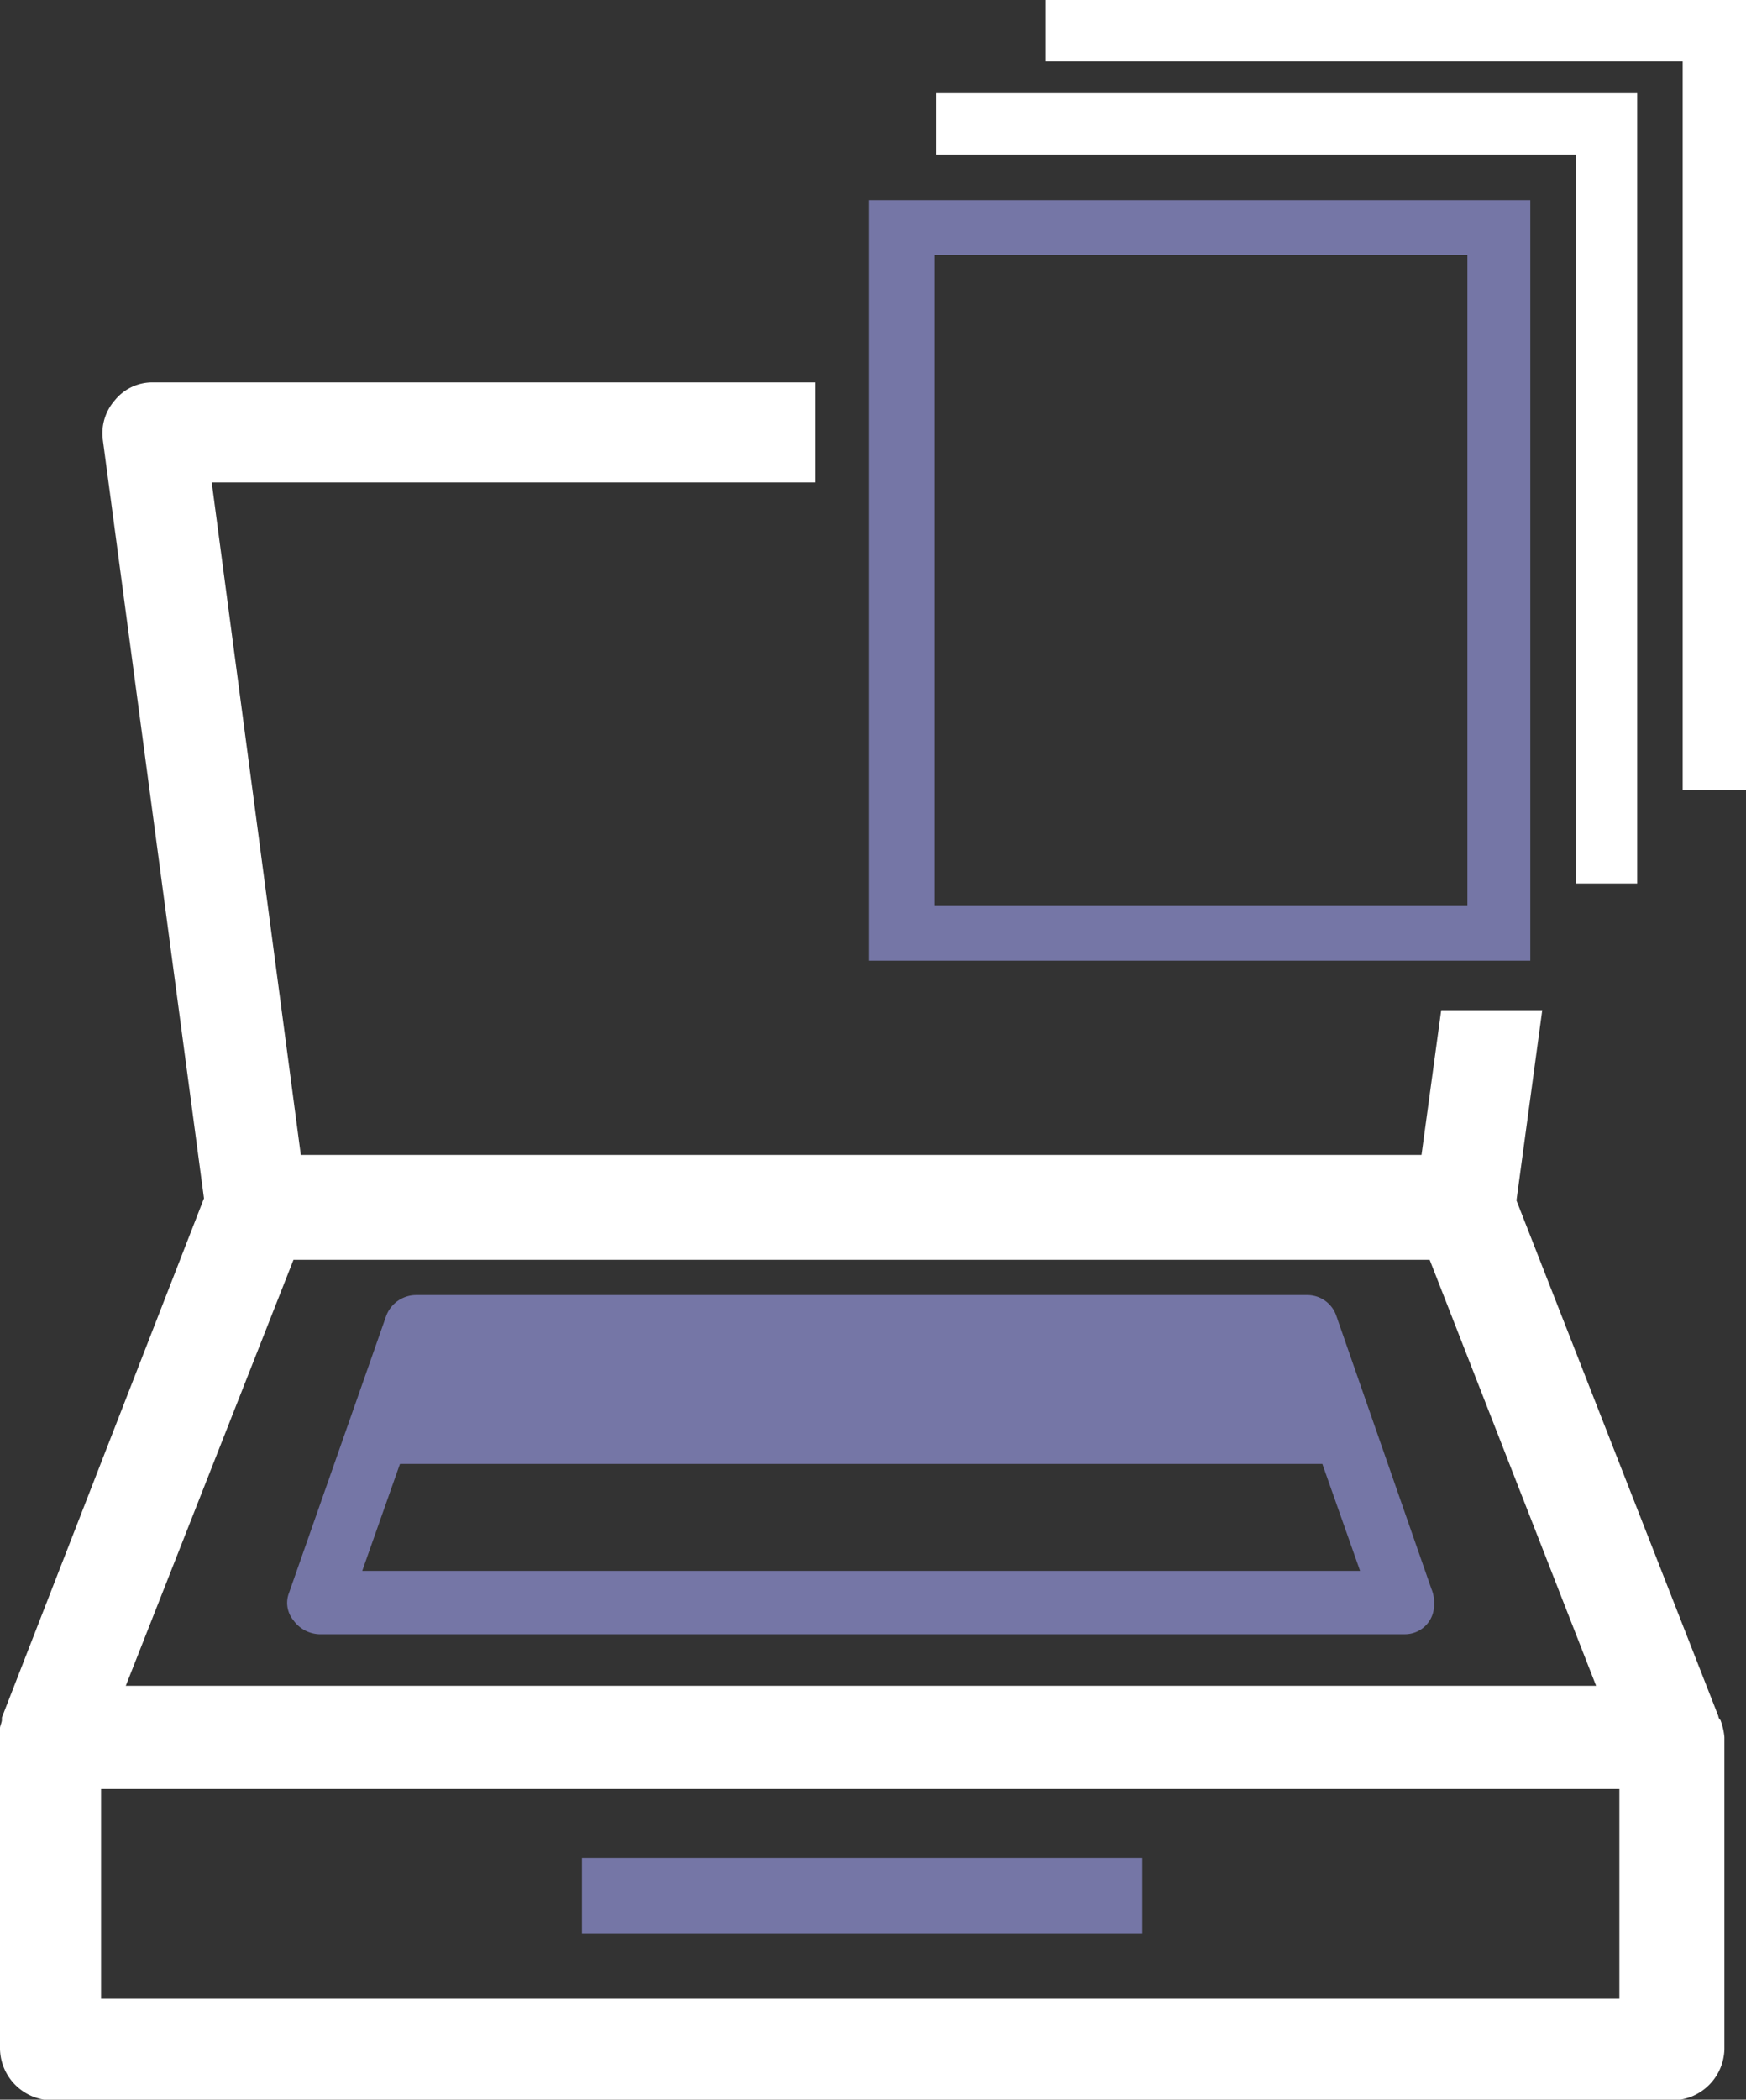
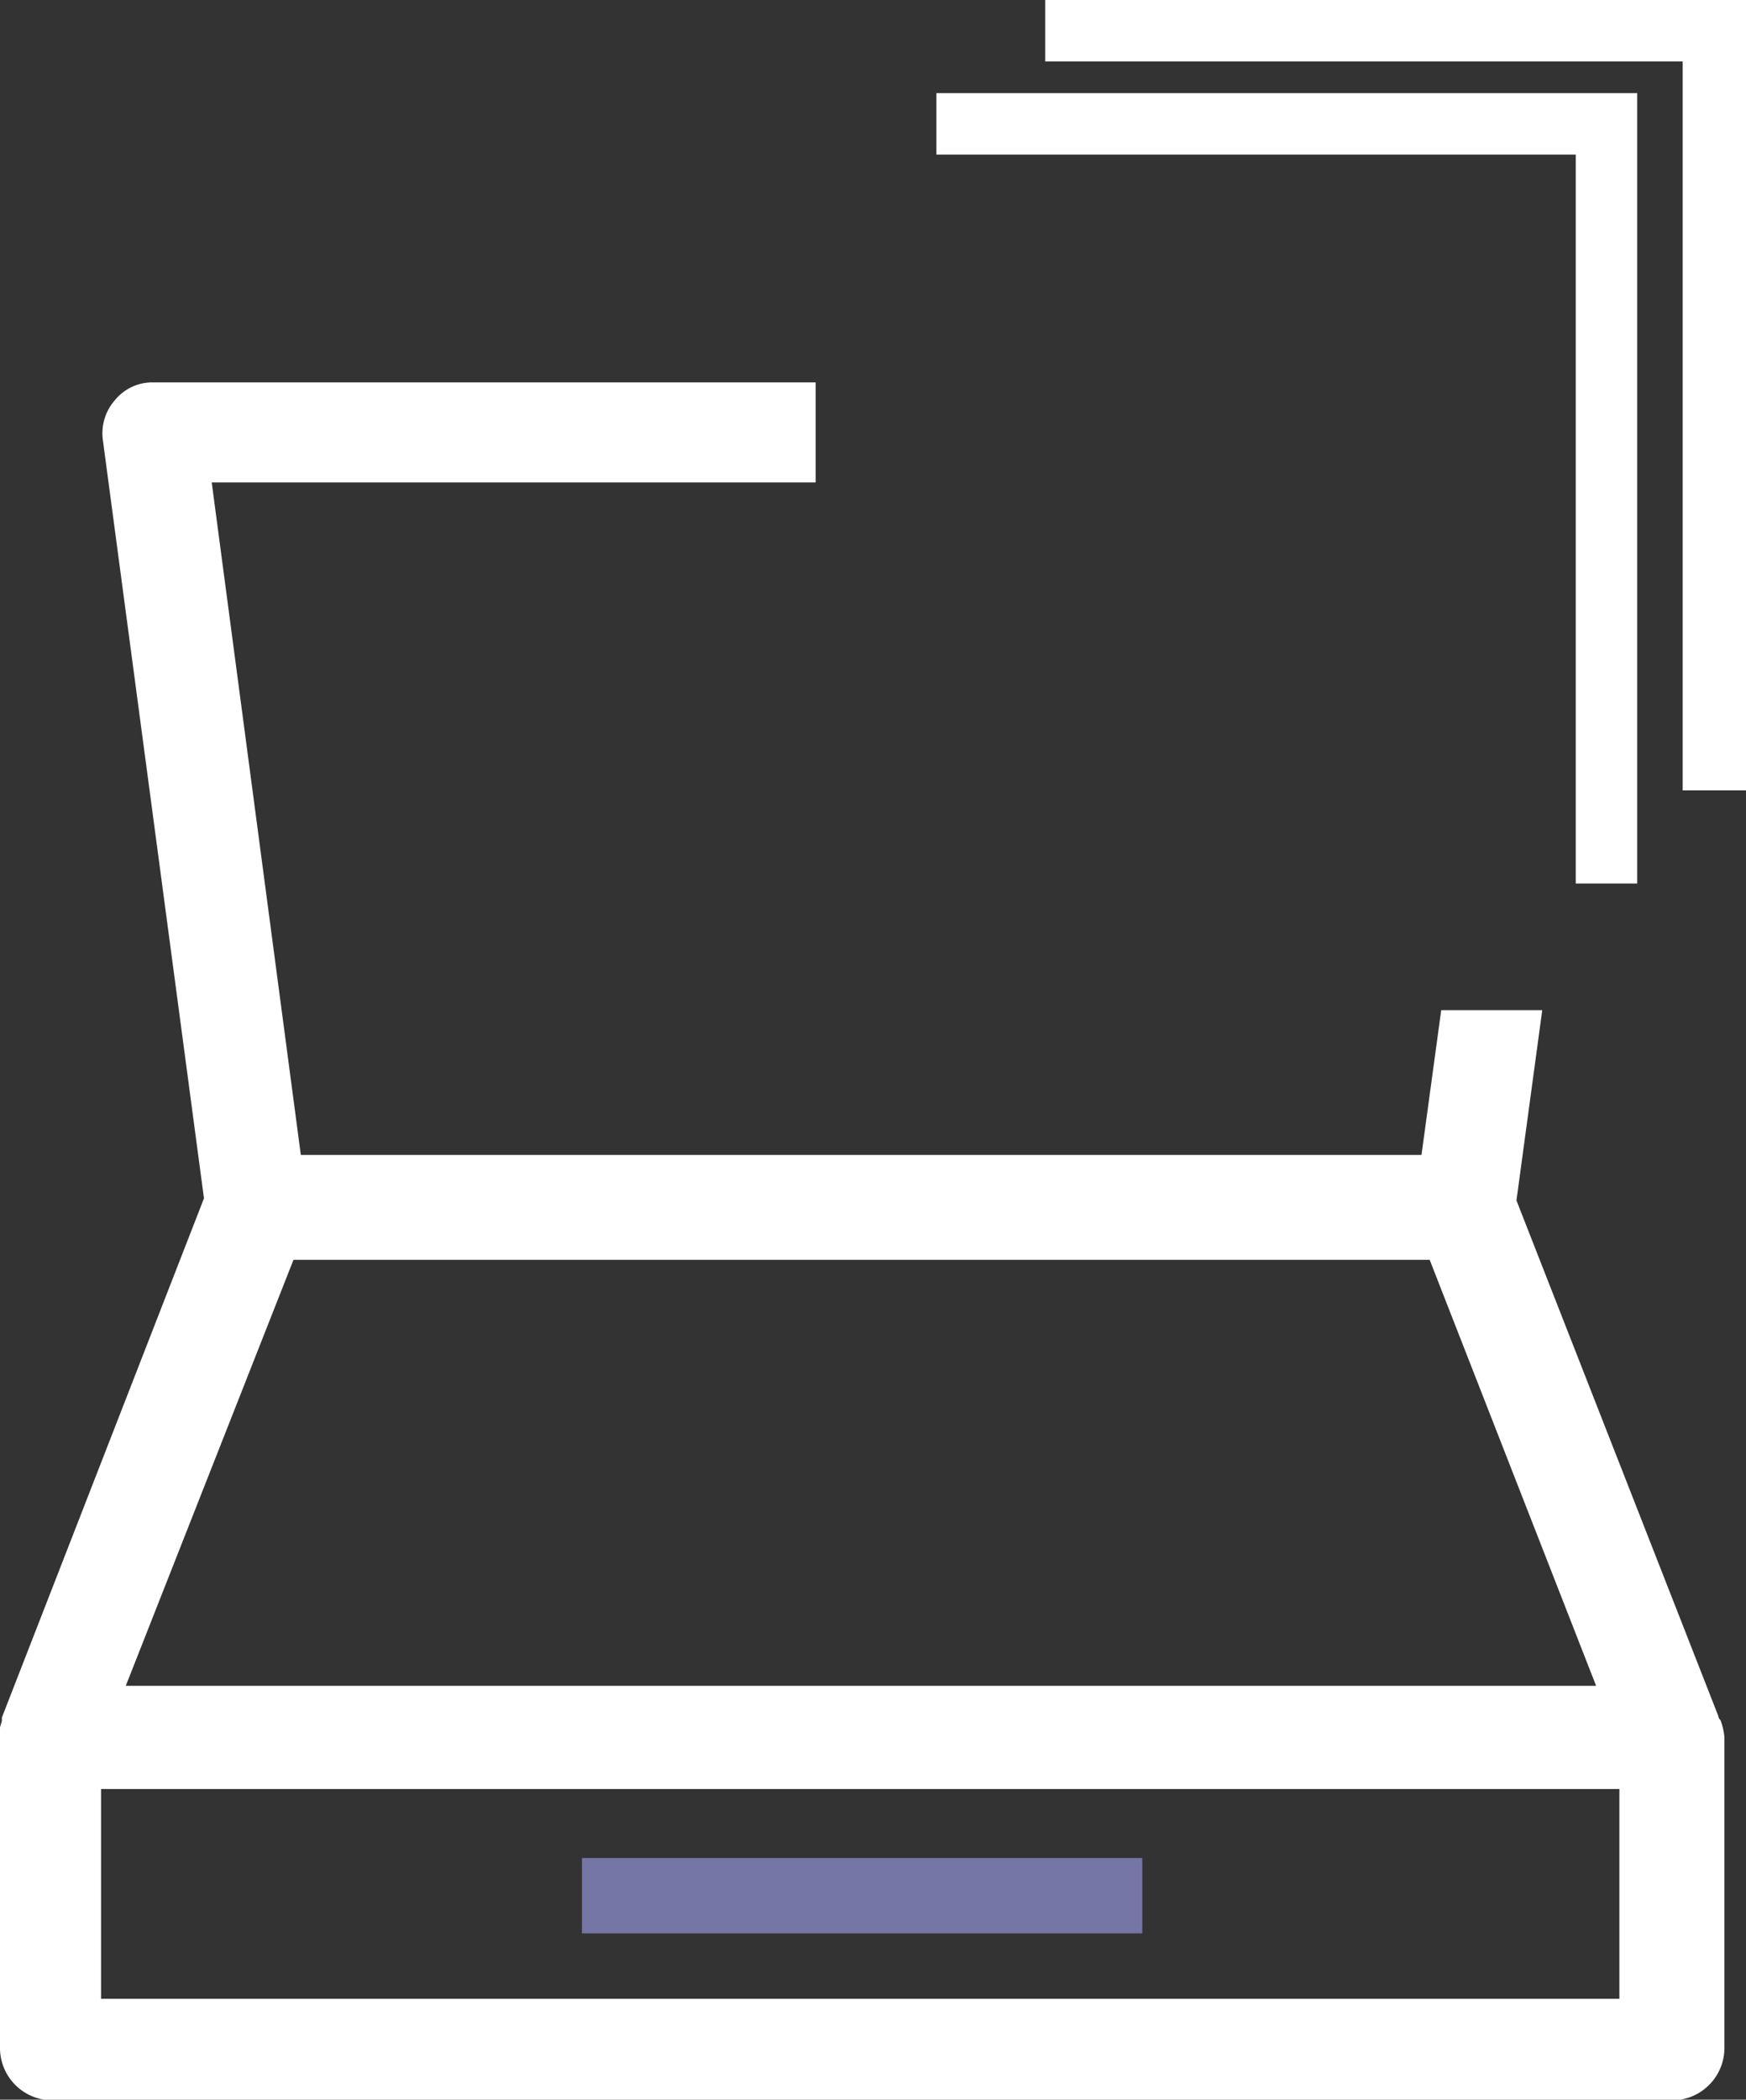
<svg xmlns="http://www.w3.org/2000/svg" viewBox="0 0 83.29 100.1">
  <rect x="0" y="0" width="83.29" height="100.1" fill="#333333" stroke="none" />
  <defs>
    <style>.cls-1{fill:#fff;}.cls-2{fill:#7576a6;}</style>
  </defs>
  <title>icon_bulk-document-scanning</title>
  <g id="Layer_2" data-name="Layer 2">
    <g id="Layer_1-2" data-name="Layer 1">
      <polygon class="cls-1" points="75.17 42.12 78.1 42.12 78.1 4.44 44.67 4.44 44.67 7.37 75.17 7.37 75.17 42.12" />
      <polygon class="cls-1" points="49.86 0 49.86 2.93 80.27 2.93 80.27 37.68 83.29 37.68 83.29 0 49.86 0" />
-       <path class="cls-2" d="M70.83,45.8H73V9.54H41.46V45.8H70.83ZM44.57,43.16v-31H70v31H44.57Z" />
      <path class="cls-1" d="M82.07,82h0a.28.28,0,0,1-.1-.19L72.34,57.23l1.23-9.07H68.75l-.94,6.9H14.35L10.1,23H38.91V18.23H7.27a2.3,2.3,0,0,0-1.79.85A2.39,2.39,0,0,0,4.91,21L9.73,57.13.09,81.88V82c0,.1-.09.29-.09.38v15.3a2.5,2.5,0,0,0,2.46,2.45H79.8a2.5,2.5,0,0,0,2.46-2.45V82.82A3,3,0,0,0,82.07,82ZM14,60.06h54.2l7.94,20.31H6ZM77.25,95.29H4.82v-10H77.25Z" />
-       <path class="cls-2" d="M68.28,75.74l-4.53-13a1.46,1.46,0,0,0-1.42-1H19.83a1.53,1.53,0,0,0-1.41,1L13.79,75.93A1.31,1.31,0,0,0,14,77.25a1.59,1.59,0,0,0,1.22.66H67a1.39,1.39,0,0,0,1.41-1.42A1.69,1.69,0,0,0,68.28,75.74Zm-51-.85,1.8-5.1h44l1.8,5.1Z" />
      <rect class="cls-2" x="27.76" y="88.58" width="26.73" height="3.59" />
    </g>
  </g>
</svg>